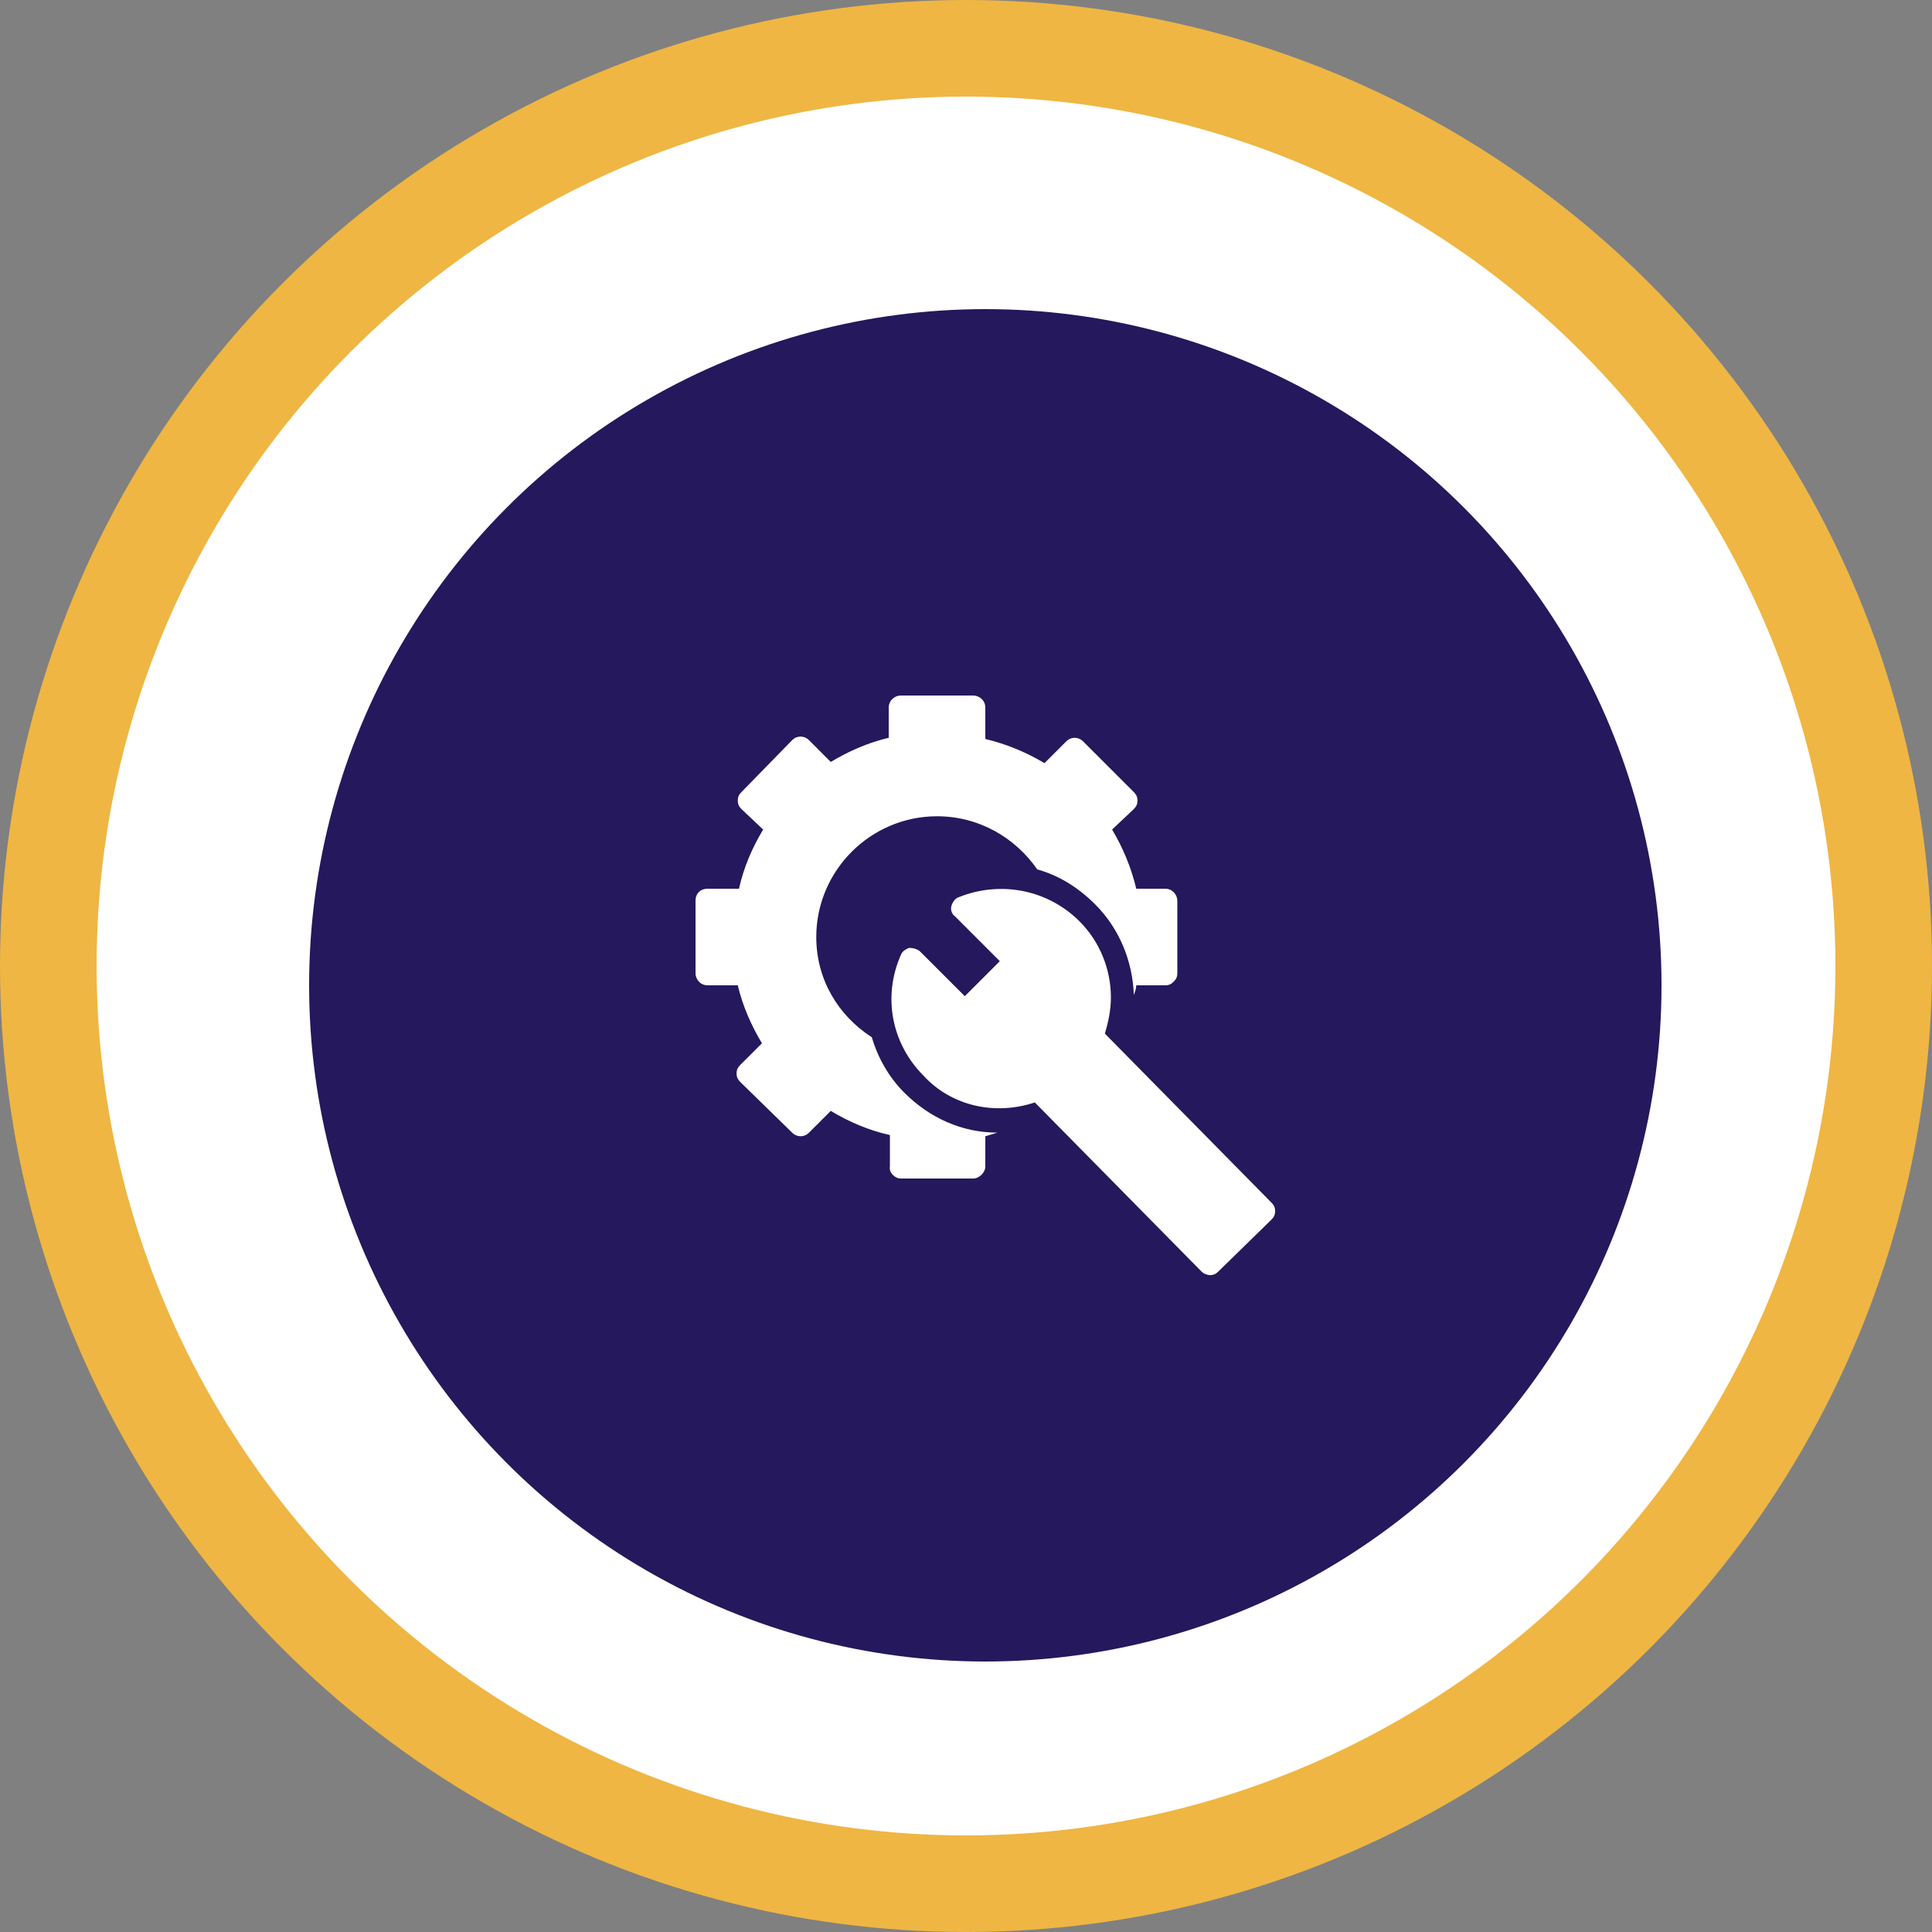
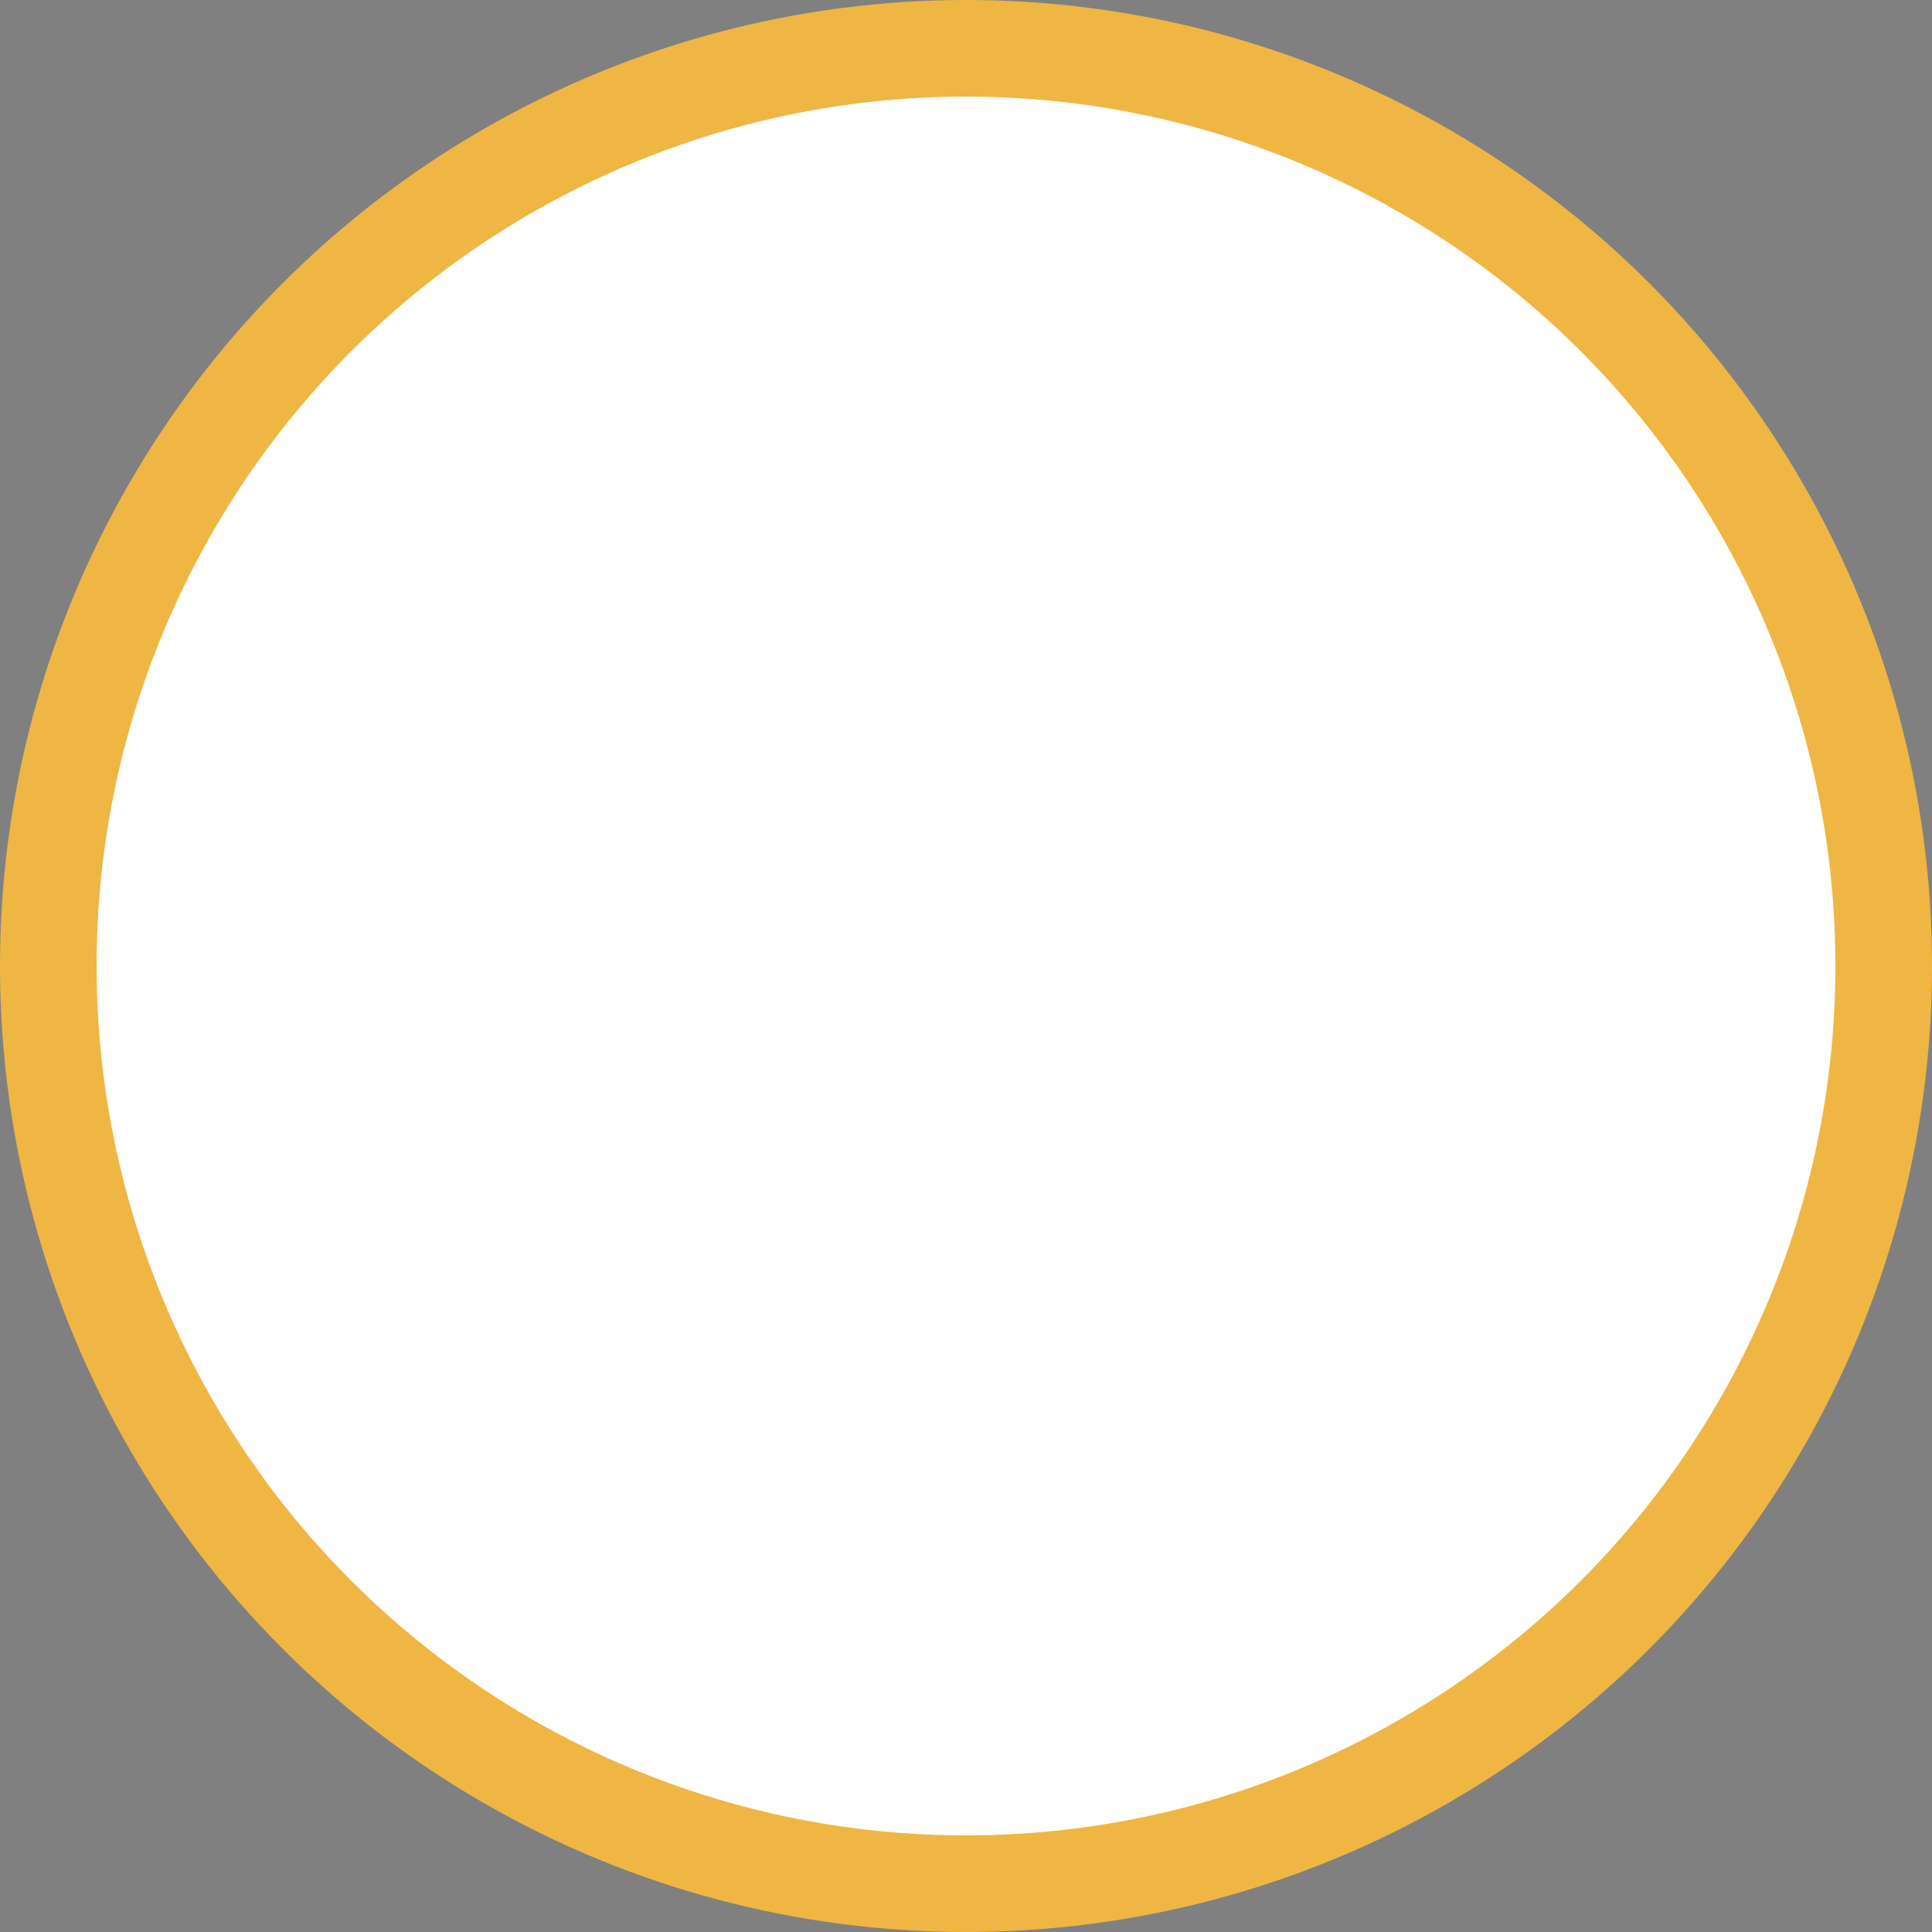
<svg xmlns="http://www.w3.org/2000/svg" width="100" height="100" viewBox="0 0 100 100" fill="none">
  <rect x="0" y="0" width="100" height="100" fill="#808080" stroke="none" />
  <circle cx="50" cy="50" r="47.5" fill="white" stroke="#EFB643" stroke-width="5" />
-   <circle cx="51" cy="51" r="35" fill="#25185C" />
  <g clip-path="url(#clip0_4022_14)">
    <path d="M46.625 61H50.375C50.688 61 51 60.688 51 60.375V58.812C51.188 58.75 51.438 58.688 51.625 58.625C49.812 58.625 48.125 57.875 46.812 56.562C46 55.75 45.438 54.75 45.125 53.688C43.375 52.562 42.25 50.688 42.25 48.5C42.25 45.062 45.062 42.25 48.5 42.25C50.688 42.25 52.562 43.375 53.688 45C54.812 45.312 55.812 45.938 56.688 46.812C57.938 48.062 58.625 49.75 58.688 51.5C58.75 51.312 58.812 51.188 58.812 51H60.312C60.5 51 60.625 50.938 60.75 50.812C60.875 50.688 60.938 50.562 60.938 50.375V46.625C60.938 46.312 60.688 46 60.312 46H58.812C58.562 44.938 58.125 43.875 57.562 42.938L58.688 41.875C58.812 41.75 58.875 41.625 58.875 41.438C58.875 41.25 58.812 41.125 58.688 41L56.062 38.375C55.812 38.125 55.438 38.125 55.188 38.375L54.062 39.5C53.125 38.938 52.062 38.5 51 38.25V36.625C51 36.25 50.688 36 50.375 36H46.625C46.312 36 46 36.25 46 36.625V38.188C44.938 38.438 43.938 38.875 43 39.438L41.875 38.312C41.625 38.062 41.25 38.062 41 38.312L38.375 41C38.25 41.125 38.188 41.25 38.188 41.438C38.188 41.625 38.25 41.75 38.375 41.875L39.5 42.938C38.938 43.875 38.5 44.875 38.25 46H36.625C36.25 46 36 46.25 36 46.625V50.375C36 50.688 36.25 51 36.625 51H38.188C38.438 52.062 38.875 53.062 39.438 54L38.312 55.125C38.188 55.25 38.125 55.375 38.125 55.562C38.125 55.75 38.188 55.875 38.312 56L41 58.625C41.25 58.875 41.625 58.875 41.875 58.625L43 57.5C43.938 58.062 44.938 58.5 46.062 58.75V60.375C46 60.688 46.312 61 46.625 61Z" fill="white" />
    <path d="M53.562 57.062L62.188 65.812C62.312 65.938 62.5 66 62.625 66C62.812 66 62.938 65.938 63.062 65.812L65.812 63.125C65.938 63 66 62.875 66 62.688C66 62.5 65.938 62.375 65.812 62.25L57.188 53.5C57.375 52.875 57.5 52.25 57.5 51.625C57.5 50.188 56.938 48.75 55.875 47.688C54.25 46.062 51.812 45.562 49.625 46.438C49.438 46.5 49.312 46.688 49.25 46.875C49.188 47.062 49.25 47.312 49.438 47.438L51.75 49.75L49.938 51.562L47.625 49.25C47.5 49.125 47.25 49.062 47.062 49.062C46.875 49.125 46.688 49.25 46.625 49.438C45.688 51.562 46.125 54 47.812 55.688C49.25 57.25 51.5 57.75 53.562 57.062Z" fill="white" />
  </g>
  <defs>
    <clipPath id="clip0_4022_14">
      <rect width="30" height="30" fill="white" transform="translate(36 36)" />
    </clipPath>
  </defs>
</svg>